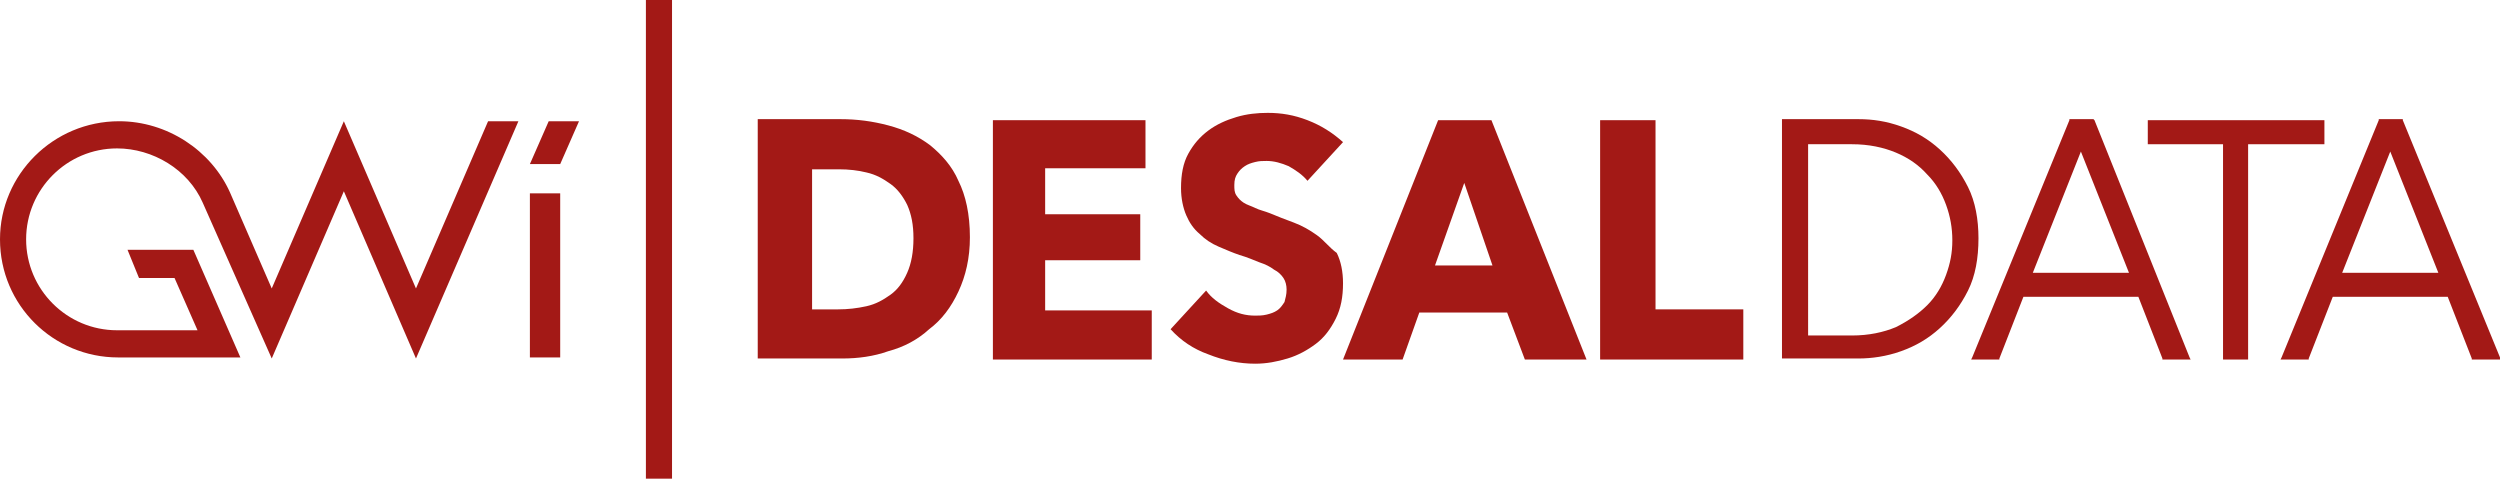
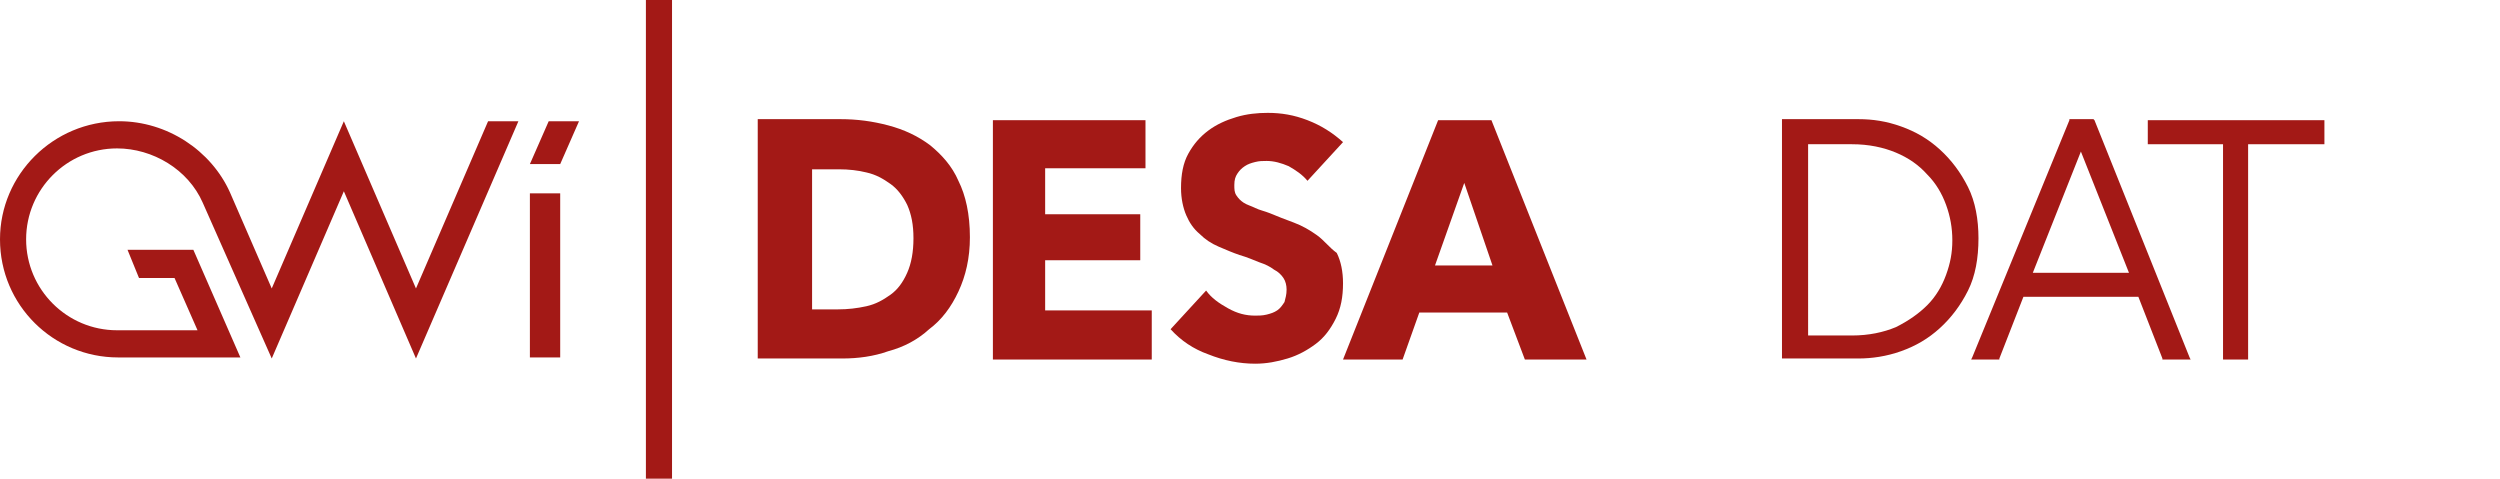
<svg xmlns="http://www.w3.org/2000/svg" version="1.1" id="Layer_1" x="0px" y="0px" viewBox="0 0 239.2 45.8" enable-background="new 0 0 239.2 45.8" xml:space="preserve">
  <g>
    <g>
      <g>
        <polyline fill="#A31916" points="52.5,11.6 50.7,15.7 53.6,15.7 55.4,11.6 52.5,11.6    " />
        <rect x="50.7" y="18.5" fill="#A31916" width="2.9" height="15.7" />
      </g>
      <g>
        <path fill="#A31916" d="M46.7,11.6l-6.9,16l-6.9-16l-6.9,16l-4-9.2c-1.8-4-6-6.8-10.6-6.8C5.1,11.6,0,16.7,0,22.9     c0,6.3,5.1,11.3,11.3,11.3c0,0,11.7,0,11.7,0l-4.5-10.3h-6.3l1.1,2.7l3.4,0l2.2,5h-7.7c-4.8,0-8.7-3.9-8.7-8.7s3.9-8.7,8.7-8.7     c3.4,0,6.8,2,8.2,5.2L26,34.3l6.9-16l6.9,16l9.8-22.7H46.7z" />
        <polygon fill="#A31916" points="13.5,26.6 13.5,26.6 13.5,26.6    " />
      </g>
    </g>
    <path fill="#A31916" d="M23.1,34.3" />
  </g>
  <rect x="61.8" fill="#A31916" width="2.5" height="45.8" />
  <path fill="#A31916" d="M89,13.9c-1.2-0.9-2.5-1.5-4-1.9c-1.5-0.4-3-0.6-4.6-0.6h-7.9v22.9h8.1c1.5,0,3-0.2,4.4-0.7  c1.5-0.4,2.8-1.1,3.9-2.1c1.2-0.9,2.1-2.1,2.8-3.6c0.7-1.5,1.1-3.2,1.1-5.2c0-2.2-0.4-4-1.1-5.4C91.1,15.9,90.1,14.8,89,13.9   M86.8,26.1c-0.4,0.9-0.9,1.6-1.6,2.1c-0.7,0.5-1.4,0.9-2.3,1.1c-0.9,0.2-1.8,0.3-2.7,0.3h-2.5V16.2h2.6c0.9,0,1.8,0.1,2.6,0.3  c0.9,0.2,1.6,0.6,2.3,1.1c0.7,0.5,1.2,1.2,1.6,2c0.4,0.9,0.6,1.9,0.6,3.2C87.4,24.1,87.2,25.2,86.8,26.1" />
  <polygon fill="#A31916" points="100,24.9 109.1,24.9 109.1,20.5 100,20.5 100,16.1 109.6,16.1 109.6,11.5 95,11.5 95,34.4   110.2,34.4 110.2,29.7 100,29.7 " />
  <path fill="#A31916" d="M126,22.5c-0.7-0.5-1.4-0.9-2.2-1.2c-0.8-0.3-1.6-0.6-2.3-0.9c-0.5-0.2-1-0.3-1.4-0.5  c-0.4-0.2-0.8-0.3-1.1-0.5c-0.3-0.2-0.5-0.4-0.7-0.7c-0.2-0.3-0.2-0.6-0.2-1c0-0.5,0.1-0.8,0.3-1.1c0.2-0.3,0.4-0.5,0.7-0.7  c0.3-0.2,0.6-0.3,1-0.4c0.4-0.1,0.7-0.1,1.1-0.1c0.7,0,1.4,0.2,2.1,0.5c0.7,0.4,1.3,0.8,1.8,1.4l3.4-3.7c-1-0.9-2.1-1.6-3.4-2.1  c-1.3-0.5-2.5-0.7-3.8-0.7c-1,0-2,0.1-3,0.4c-1,0.3-1.9,0.7-2.7,1.3c-0.8,0.6-1.4,1.3-1.9,2.2c-0.5,0.9-0.7,2-0.7,3.3  c0,1,0.2,1.9,0.5,2.6c0.3,0.7,0.7,1.3,1.3,1.8c0.5,0.5,1.1,0.9,1.8,1.2c0.7,0.3,1.4,0.6,2,0.8c0.7,0.2,1.4,0.5,1.9,0.7  c0.6,0.2,1,0.4,1.4,0.7c0.4,0.2,0.7,0.5,0.9,0.8c0.2,0.3,0.3,0.7,0.3,1.1c0,0.5-0.1,0.8-0.2,1.2c-0.2,0.3-0.4,0.6-0.7,0.8  c-0.3,0.2-0.6,0.3-1,0.4c-0.4,0.1-0.8,0.1-1.1,0.1c-0.9,0-1.7-0.2-2.6-0.7c-0.9-0.5-1.6-1-2.1-1.7l-3.4,3.7c1,1.1,2.2,1.9,3.6,2.4  c1.5,0.6,3,0.9,4.5,0.9c1.1,0,2.1-0.2,3.1-0.5c1-0.3,1.9-0.8,2.7-1.4c0.8-0.6,1.4-1.4,1.9-2.4c0.5-1,0.7-2.1,0.7-3.4  c0-1.1-0.2-2.1-0.6-2.9C127.2,23.7,126.7,23,126,22.5" />
  <path fill="#A31916" d="M137.6,11.5l-9.1,22.9h5.7l1.6-4.5h8.4l1.7,4.5h5.9l-9.1-22.9H137.6z M137.3,25.4l2.8-7.9l2.7,7.9H137.3z" />
-   <polygon fill="#A31916" points="158.4,11.5 153.1,11.5 153.1,34.4 166.8,34.4 166.8,29.6 158.4,29.6 " />
  <path fill="#A31916" d="M188.3,17.9c-0.7-1.4-1.6-2.6-2.7-3.6c-1.1-1-2.3-1.7-3.7-2.2c-1.4-0.5-2.7-0.7-4.1-0.7h-7.2h-0.1v0.1v22.7  v0.1h0.1h7.2c1.3,0,2.7-0.2,4.1-0.7c1.4-0.5,2.6-1.2,3.7-2.2c1.1-1,2-2.2,2.7-3.6c0.7-1.4,1-3.1,1-5C189.3,21,189,19.3,188.3,17.9   M186.2,26.3c-0.4,1.1-1,2.1-1.8,2.9c-0.8,0.8-1.8,1.5-3,2.1c-1.2,0.5-2.6,0.8-4.2,0.8h-4.2V13.8h4.2c1.6,0,3,0.3,4.2,0.8  c1.2,0.5,2.2,1.2,3,2.1c0.8,0.8,1.4,1.8,1.8,2.9c0.4,1.1,0.6,2.2,0.6,3.4S186.6,25.2,186.2,26.3" />
  <path fill="#A31916" d="M200.4,11.5L200.4,11.5l-0.1-0.1h-2.1H198l0,0.1l-9.3,22.7l-0.1,0.2h0.2h2.4h0.1l0-0.1l2.3-5.9h11l2.3,5.9  l0,0.1h0.1h2.4h0.2l-0.1-0.2L200.4,11.5z M194.5,26.1l4.6-11.6l4.6,11.6H194.5z" />
  <polygon fill="#A31916" points="222.4,13.8 222.4,13.6 222.4,11.6 222.4,11.5 222.2,11.5 205.6,11.5 205.5,11.5 205.5,11.6   205.5,13.6 205.5,13.8 205.6,13.8 212.7,13.8 212.7,34.3 212.7,34.4 212.8,34.4 215,34.4 215.1,34.4 215.1,34.3 215.1,13.8   222.2,13.8 " />
-   <path fill="#A31916" d="M239.2,34.2l-9.3-22.7l0-0.1h-0.1h-2.1h-0.1l0,0.1l-9.3,22.7l-0.1,0.2h0.2h2.4h0.1l0-0.1l2.3-5.9h11l2.3,5.9  l0,0.1h0.1h2.4h0.2L239.2,34.2z M224.1,26.1l4.6-11.6l4.6,11.6H224.1z" />
</svg>